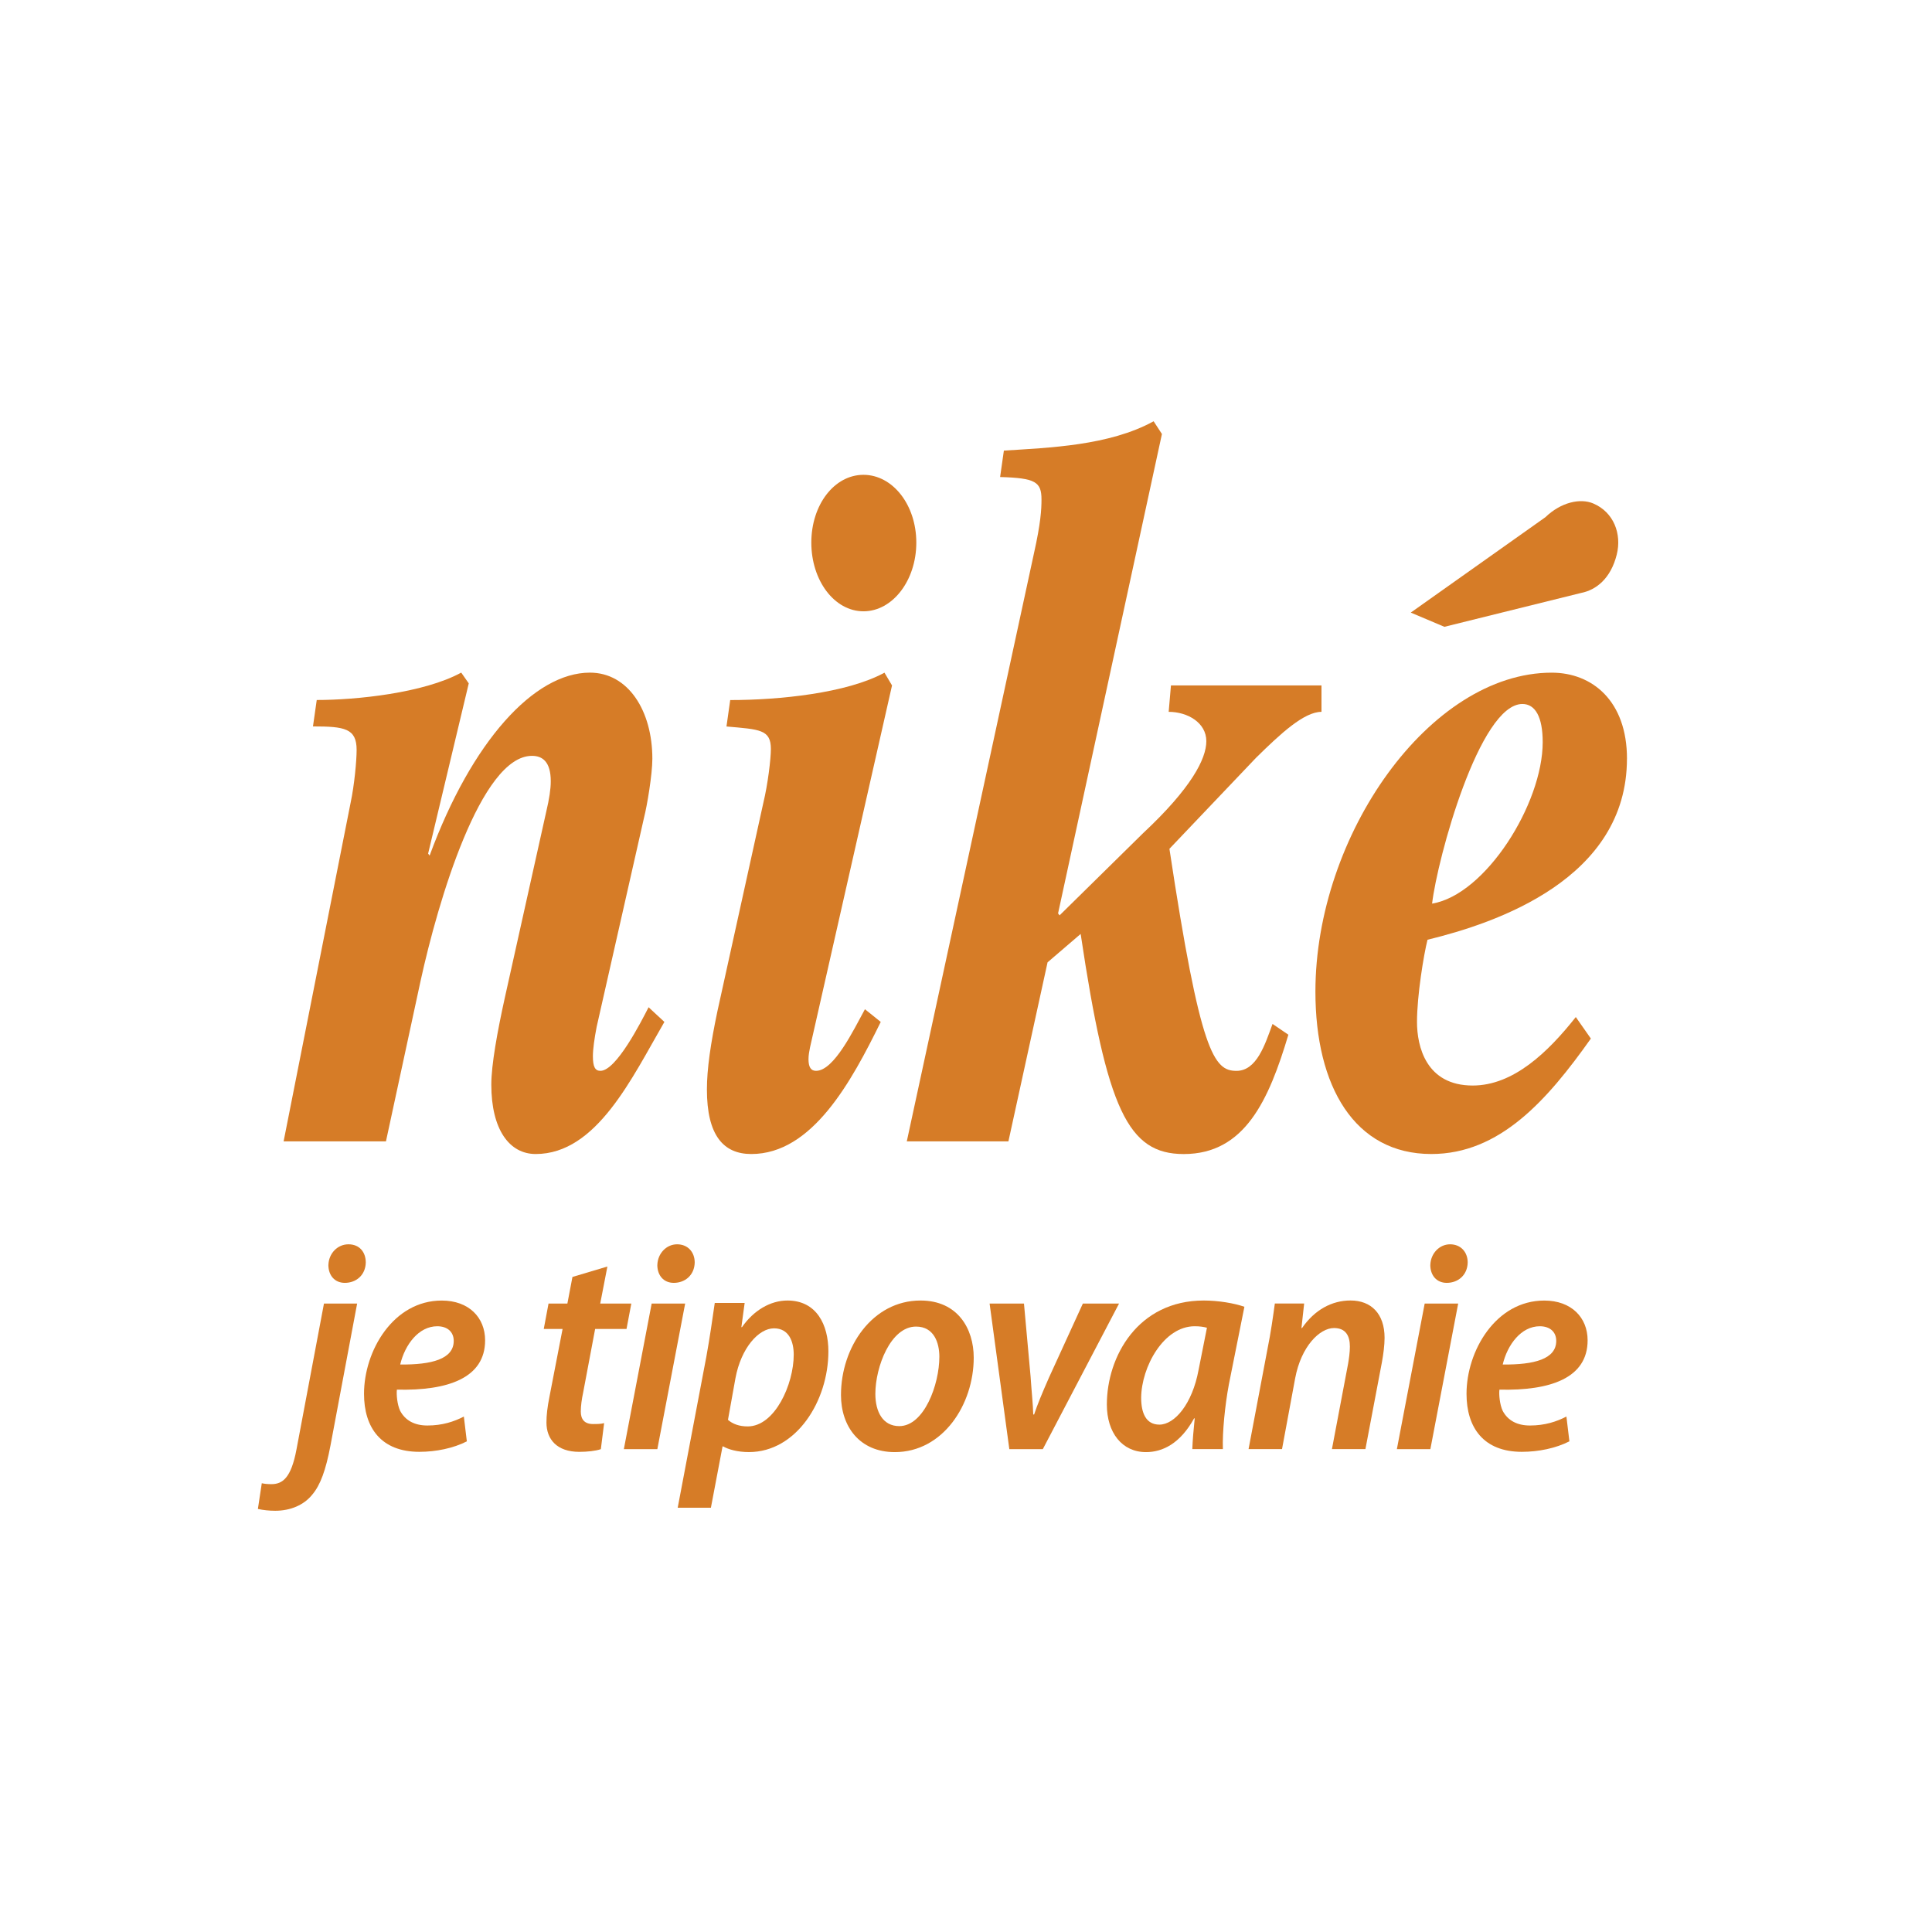
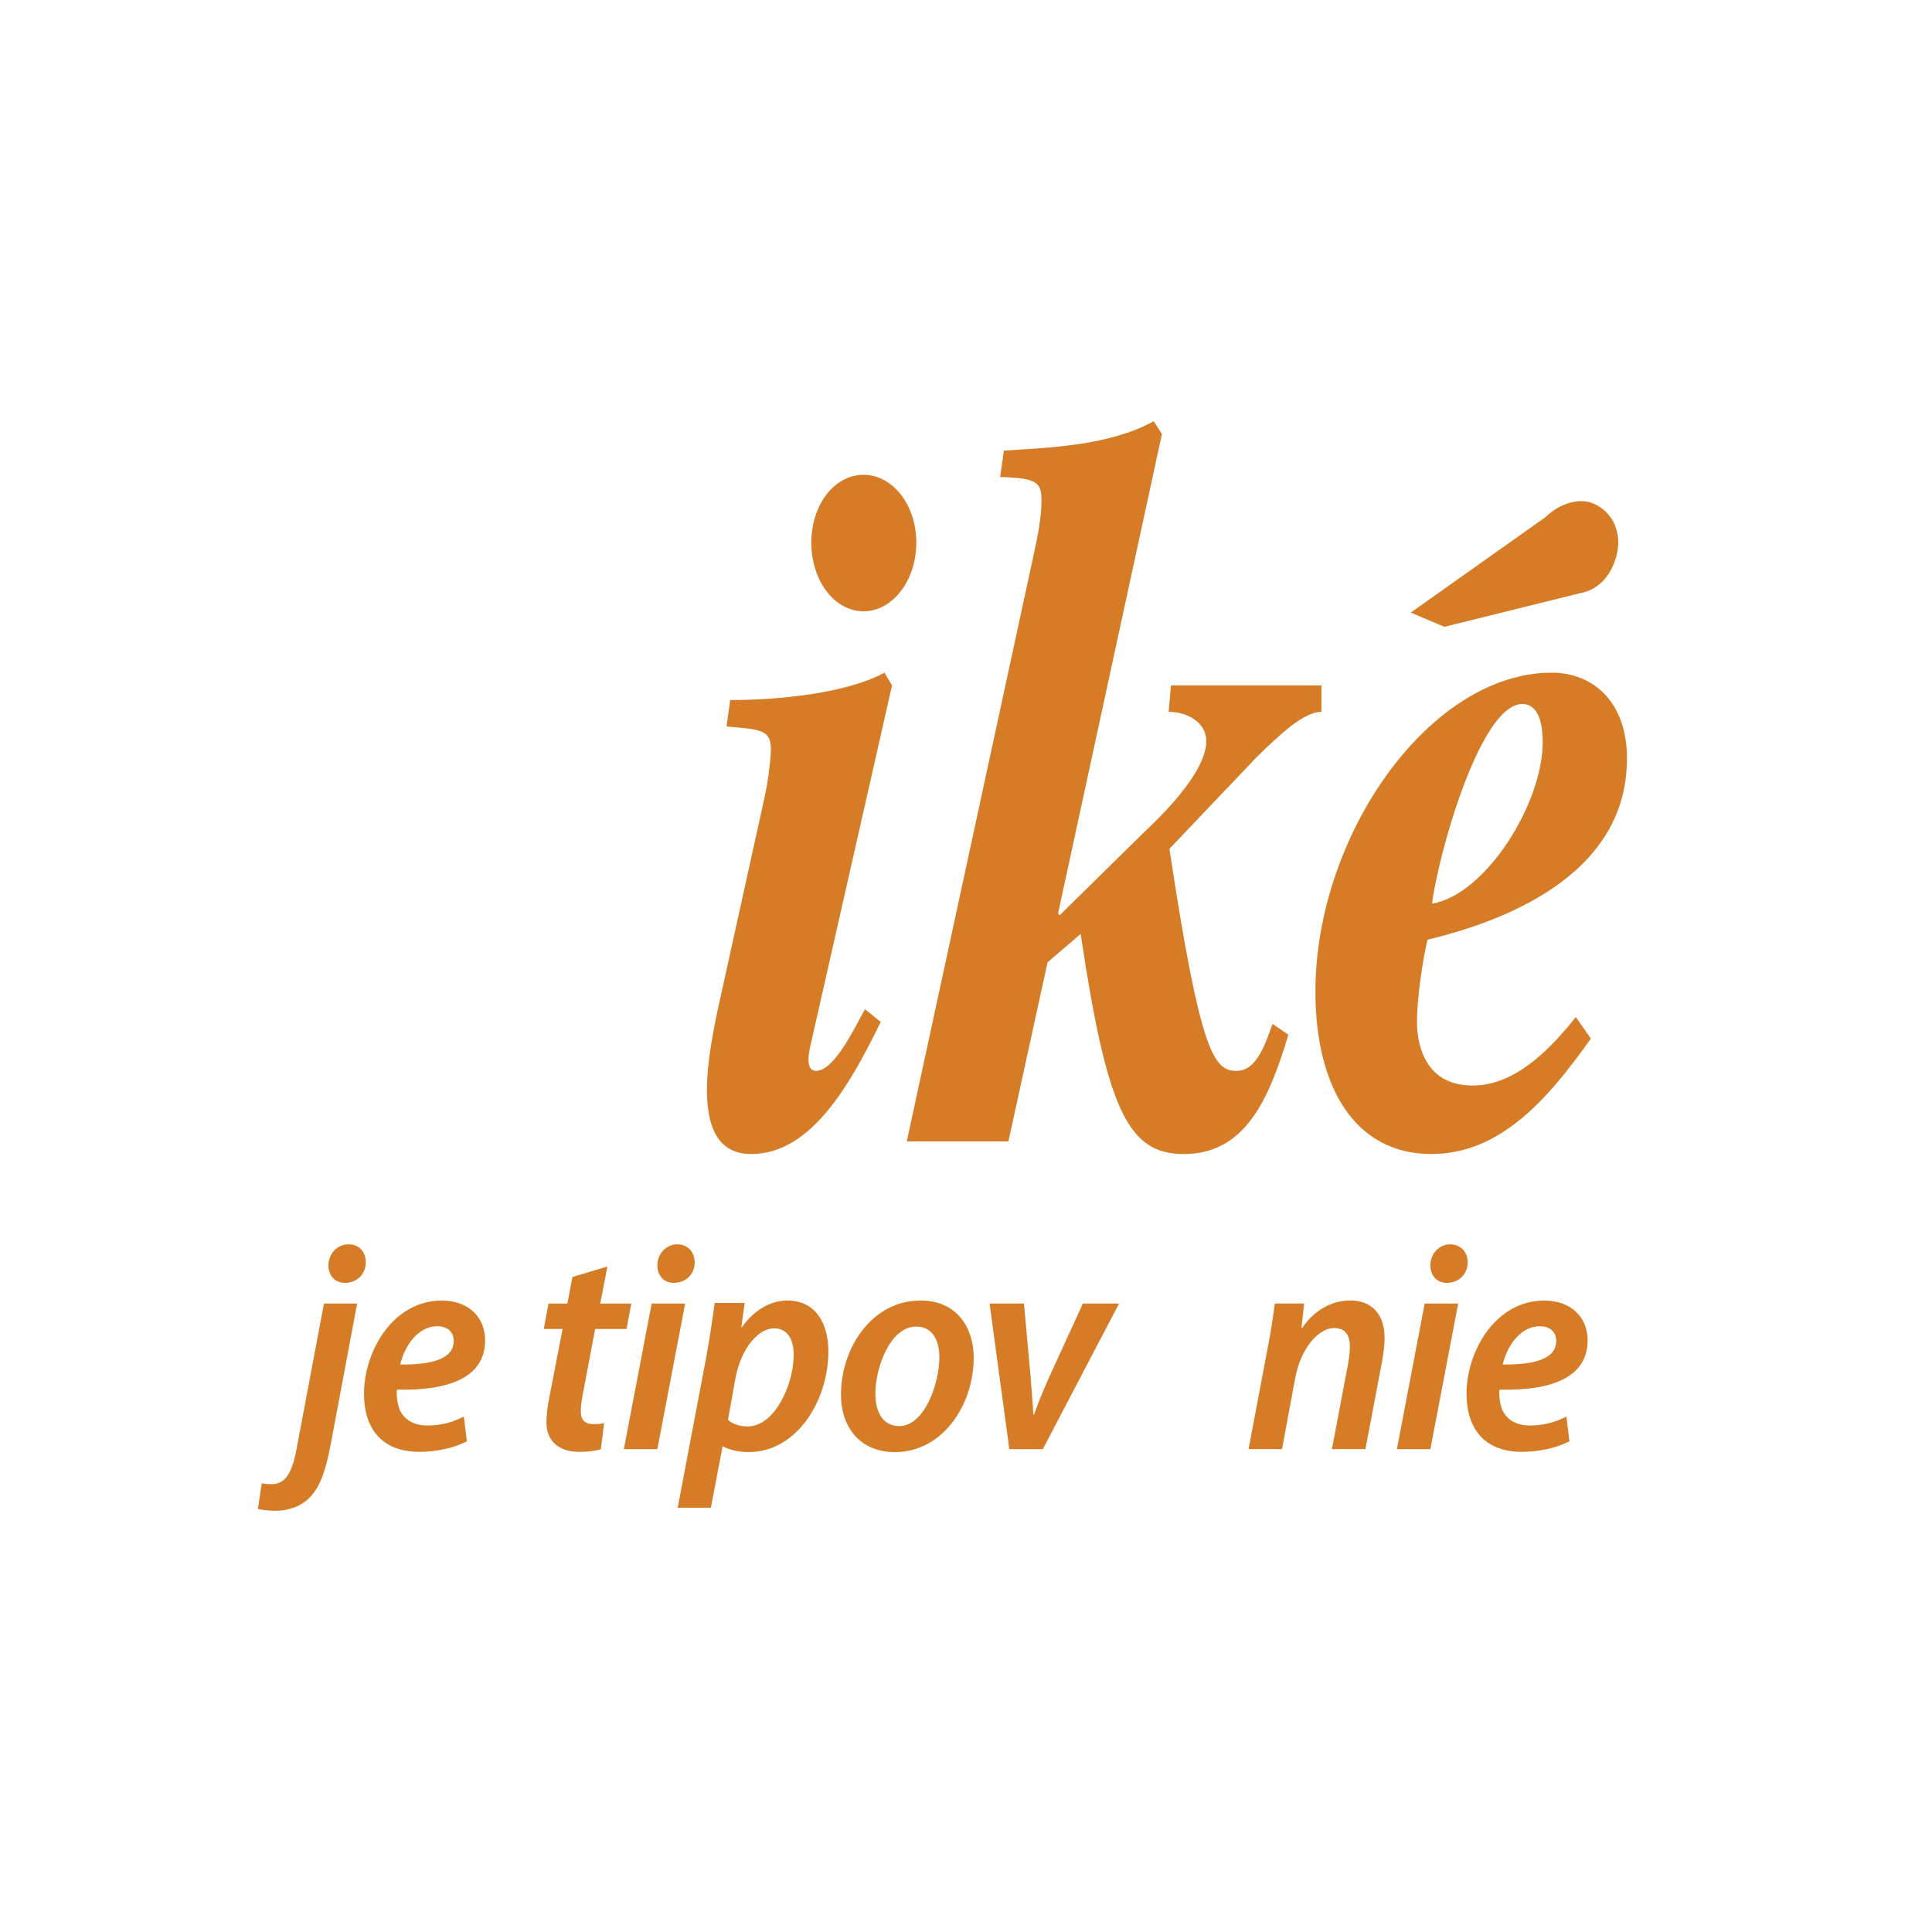
<svg xmlns="http://www.w3.org/2000/svg" version="1.1" viewBox="0 0 595.28 595.28">
  <defs>
    <style>
      .cls-1 {
        fill: #d67c27;
      }
    </style>
  </defs>
  <g>
    <g id="Layer_1">
      <g>
        <g>
-           <path class="cls-1" d="M87.38,351.67h31.54l10.67-49.45c5.34-24.41,18.55-69.33,34.32-69.33,3.24,0,5.79,1.81,5.79,7.84,0,2.41-.46,5.43-1.39,9.34l-12.75,57.28c-2.33,10.54-4.18,20.8-4.18,26.83,0,13.86,5.56,21.39,13.68,21.39,18.78,0,29.68-23.51,39.65-40.7l-4.87-4.52c-2.32,4.52-9.97,19.59-14.84,19.59-1.62,0-2.32-1.2-2.32-4.52,0-2.11.46-5.43,1.16-9.04l14.61-64.51c.93-3.62,2.55-13.27,2.55-18.09,0-14.77-7.42-26.53-19.24-26.53-17.16,0-36.41,21.11-49.39,56.37l-.46-.61,12.52-52.45-2.32-3.32c-11.6,6.33-32.46,8.44-44.52,8.44l-1.16,8.14c9.74,0,13.45.6,13.45,7.23,0,3.32-.69,10.85-1.85,16.28l-20.64,104.31" />
          <path class="cls-1" d="M274.84,211.18l-2.32-3.92c-11.59,6.33-32.46,8.44-47.53,8.44l-1.15,8.14c10.2.9,13.68.9,13.68,6.93,0,3.02-.93,10.86-2.32,16.58l-14.15,64.21c-2.09,9.95-3.24,17.79-3.24,24.12,0,14.17,5.1,19.89,13.68,19.89,18.78,0,30.84-22.3,39.88-40.7l-4.87-3.91c-3.48,6.33-9.51,18.98-15.07,18.98-1.62,0-2.32-1.2-2.32-3.61,0-1.2.23-2.41.47-3.61l25.27-111.54" />
          <path class="cls-1" d="M249.98,167.19c0,11.67,7.1,21.16,16.07,21.16s16.28-9.5,16.28-21.16-7.3-20.89-16.28-20.89-16.07,9.22-16.07,20.89" />
          <path class="cls-1" d="M279.41,351.67h31.3l12.06-55.16,10.2-8.75c8.11,54.26,14.6,67.82,31.77,67.82,18.79,0,26.2-16.58,32.23-36.77l-4.88-3.32c-2.31,6.33-4.87,14.46-11.12,14.46-6.96,0-11.13-5.43-20.65-68.42l26.67-28.03c7.65-7.54,14.84-14.17,20.18-14.17v-8.14h-46.38l-.7,8.14c5.79,0,11.6,3.32,11.6,9.04,0,5.43-4.64,14.47-19.48,28.34l-25.74,25.33-.46-.61,32-147.71-2.56-3.92c-13.68,7.54-32.22,8.14-46.14,9.04l-1.16,8.14c10.9.3,12.75,1.51,12.75,6.93,0,3.01-.22,7.23-2.32,16.58l-39.18,181.17" />
          <path class="cls-1" d="M434.68,188.75l10.36,4.38,42.1-10.43c4.62-.9,9.15-4.38,11.01-11.84,1.57-6.31-.89-13.05-7.28-15.75-3.97-1.67-9.91-.38-14.71,4.25l-41.48,29.39" />
          <path class="cls-1" d="M475.33,228.67c0,18.99-17.62,47.03-34.08,49.75,1.62-13.88,14.61-61.51,27.82-61.51,3.94,0,6.26,3.92,6.26,11.76M501.3,233.79c0-17.79-10.67-26.53-23.19-26.53-37.57,0-72.81,50.04-72.81,98.28,0,29.24,12.06,50.03,35.71,50.03,21.1,0,35.71-16.58,49.16-35.57l-4.64-6.63c-8.58,10.85-19.24,21.1-31.77,21.1-14.38,0-17.16-12.07-17.16-19.6,0-8.13,2.09-20.8,3.24-25.32,21.11-5.13,61.45-18.7,61.45-55.77Z" />
        </g>
        <g>
          <path class="cls-1" d="M110.04,401.64l-8.2,43.67c-1.47,7.74-3.13,12.25-5.62,15.2-2.58,3.22-6.73,4.98-11.42,4.98-1.84,0-3.68-.19-5.34-.56l1.2-7.92c.83.18,1.75.28,2.95.28,3.41,0,6.08-1.84,7.74-10.69l8.47-44.96h10.23ZM101.19,389.75c.09-3.5,2.76-6.36,6.17-6.36s5.34,2.4,5.34,5.62c-.09,3.87-2.95,6.26-6.45,6.26-3.13,0-5.07-2.3-5.07-5.53Z" />
          <path class="cls-1" d="M143.85,444.1c-4.14,2.12-9.49,3.23-14.65,3.23-11.79,0-17.04-7.46-17.04-17.87,0-13.26,9.03-28.74,23.95-28.74,8.38,0,13.36,5.25,13.36,12.25,0,11.61-11.42,15.57-27.18,15.2-.18,1.47.09,4.61,1.01,6.54,1.57,2.95,4.42,4.51,8.38,4.51,4.61,0,8.2-1.19,11.24-2.76l.92,7.64ZM134.73,408.64c-5.71,0-9.95,5.62-11.42,11.79,9.67.09,16.49-1.66,16.49-7.28,0-2.76-1.94-4.51-5.07-4.51Z" />
          <path class="cls-1" d="M187.15,390.22l-2.21,11.42h9.58l-1.48,7.83h-9.67l-3.68,19.53c-.46,2.12-.74,4.24-.74,5.9,0,2.39,1.11,3.87,3.78,3.87,1.19,0,2.39,0,3.41-.28l-1.01,8.02c-1.56.55-4.24.83-6.63.83-6.91,0-10.13-3.87-10.13-9.03,0-2.3.28-4.7.92-7.92l4.05-20.91h-5.8l1.47-7.83h5.81l1.56-8.2,10.78-3.22Z" />
          <path class="cls-1" d="M192.22,446.5l8.57-44.86h10.32l-8.57,44.86h-10.32ZM202.54,389.75c.09-3.5,2.76-6.36,6.08-6.36s5.43,2.4,5.43,5.62c-.09,3.87-2.95,6.26-6.45,6.26-3.13,0-5.07-2.3-5.07-5.53Z" />
          <path class="cls-1" d="M208.81,464.56l8.84-46.62c1.01-5.53,1.93-11.98,2.58-16.49h9.21l-1.01,7.46h.19c3.6-5.16,8.75-8.2,14-8.2,9.03,0,12.62,7.55,12.62,15.66,0,15.29-9.86,31.04-24.5,31.04-3.5,0-6.35-.83-7.92-1.75h-.19l-3.59,18.89h-10.23ZM224.29,437.47c1.47,1.29,3.5,2.03,6.08,2.03,8.39,0,14.19-12.99,14.19-22.11,0-3.87-1.38-8.11-6.08-8.11s-10.13,5.99-11.88,15.38l-2.3,12.81Z" />
          <path class="cls-1" d="M300.02,418.31c0,14.46-9.49,29.11-24.32,29.11-10.87,0-16.58-7.92-16.58-17.6,0-14.74,9.68-29.11,24.5-29.11,11.52,0,16.4,8.75,16.4,17.6ZM269.71,429.46c0,5.53,2.3,9.95,7.37,9.95,7.65,0,12.35-12.81,12.35-21.37,0-4.33-1.66-9.3-7.19-9.3-7.83,0-12.53,12.44-12.53,20.73Z" />
          <path class="cls-1" d="M315.5,401.64l2.03,22.39c.37,5.43.74,8.57.83,11.79h.27c1.01-3.04,2.3-6.17,4.61-11.43l10.41-22.75h11.15l-23.49,44.86h-10.32l-6.08-44.86h10.6Z" />
-           <path class="cls-1" d="M367.37,446.5c.09-2.58.37-5.9.74-9.49h-.18c-4.33,7.83-9.76,10.41-14.83,10.41-7.37,0-12.06-5.99-12.06-14.65,0-14.83,9.58-32.06,29.85-32.06,4.52,0,9.4.83,12.53,1.93l-4.79,23.95c-1.19,6.36-2.02,14.65-1.84,19.9h-9.4ZM371.88,409.1c-1.01-.28-2.21-.46-3.78-.46-9.58,0-16.4,12.53-16.49,22.02,0,4.7,1.47,8.29,5.62,8.29,4.7,0,10.13-6.36,12.07-16.86l2.58-12.99Z" />
          <path class="cls-1" d="M384.7,446.5l5.8-30.68c1.11-5.43,1.75-10.23,2.3-14.19h9.03l-.83,7.55h.19c3.87-5.62,9.21-8.48,14.92-8.48,6.35,0,10.5,4.05,10.5,11.52,0,2.21-.37,5.07-.83,7.55l-5.07,26.72h-10.32l4.97-26.25c.28-1.66.56-3.5.56-5.34,0-3.32-1.29-5.71-4.88-5.71-4.42,0-10.13,5.62-11.98,15.48l-4.05,21.83h-10.32Z" />
-           <path class="cls-1" d="M430.4,446.5l8.57-44.86h10.32l-8.57,44.86h-10.32ZM440.71,389.75c.09-3.5,2.76-6.36,6.08-6.36s5.43,2.4,5.43,5.62c-.09,3.87-2.95,6.26-6.45,6.26-3.13,0-5.07-2.3-5.07-5.53Z" />
+           <path class="cls-1" d="M430.4,446.5l8.57-44.86h10.32l-8.57,44.86h-10.32M440.71,389.75c.09-3.5,2.76-6.36,6.08-6.36s5.43,2.4,5.43,5.62c-.09,3.87-2.95,6.26-6.45,6.26-3.13,0-5.07-2.3-5.07-5.53Z" />
          <path class="cls-1" d="M483.55,444.1c-4.15,2.12-9.49,3.23-14.65,3.23-11.79,0-17.04-7.46-17.04-17.87,0-13.26,9.03-28.74,23.95-28.74,8.38,0,13.36,5.25,13.36,12.25,0,11.61-11.42,15.57-27.17,15.2-.19,1.47.09,4.61,1.01,6.54,1.56,2.95,4.42,4.51,8.39,4.51,4.6,0,8.2-1.19,11.24-2.76l.92,7.64ZM474.43,408.64c-5.71,0-9.95,5.62-11.42,11.79,9.67.09,16.49-1.66,16.49-7.28,0-2.76-1.93-4.51-5.07-4.51Z" />
        </g>
      </g>
    </g>
  </g>
</svg>